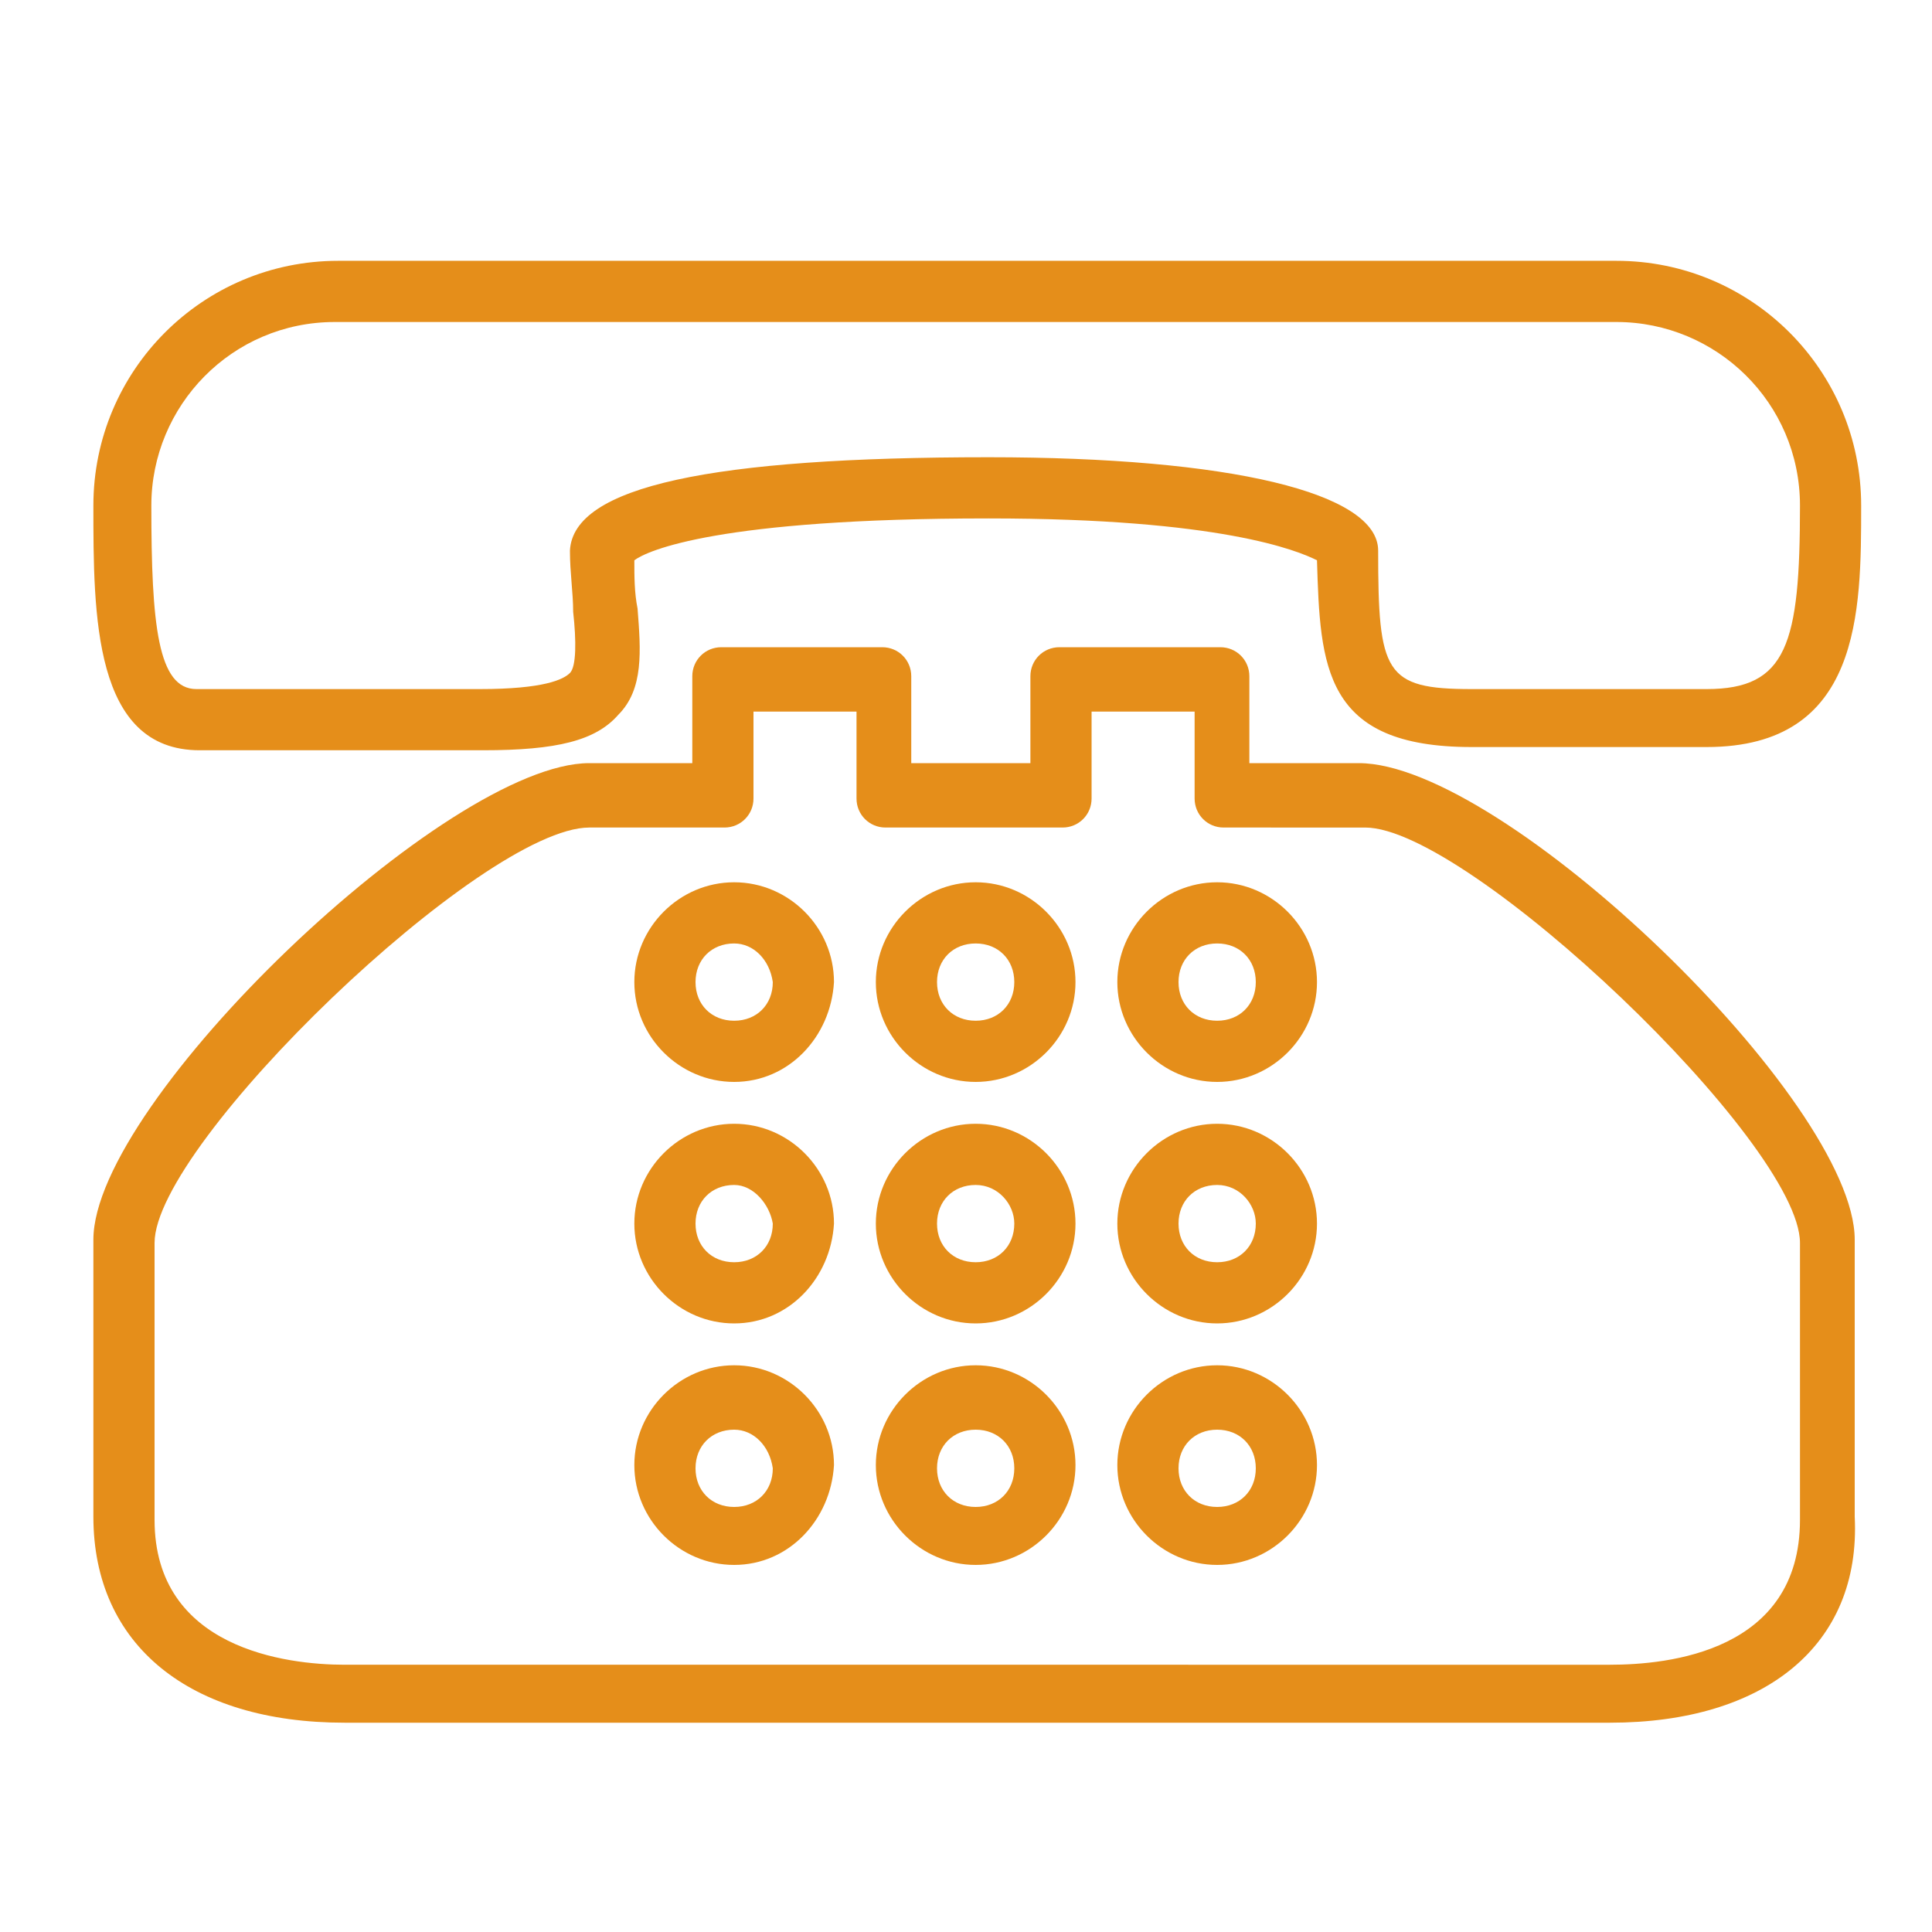
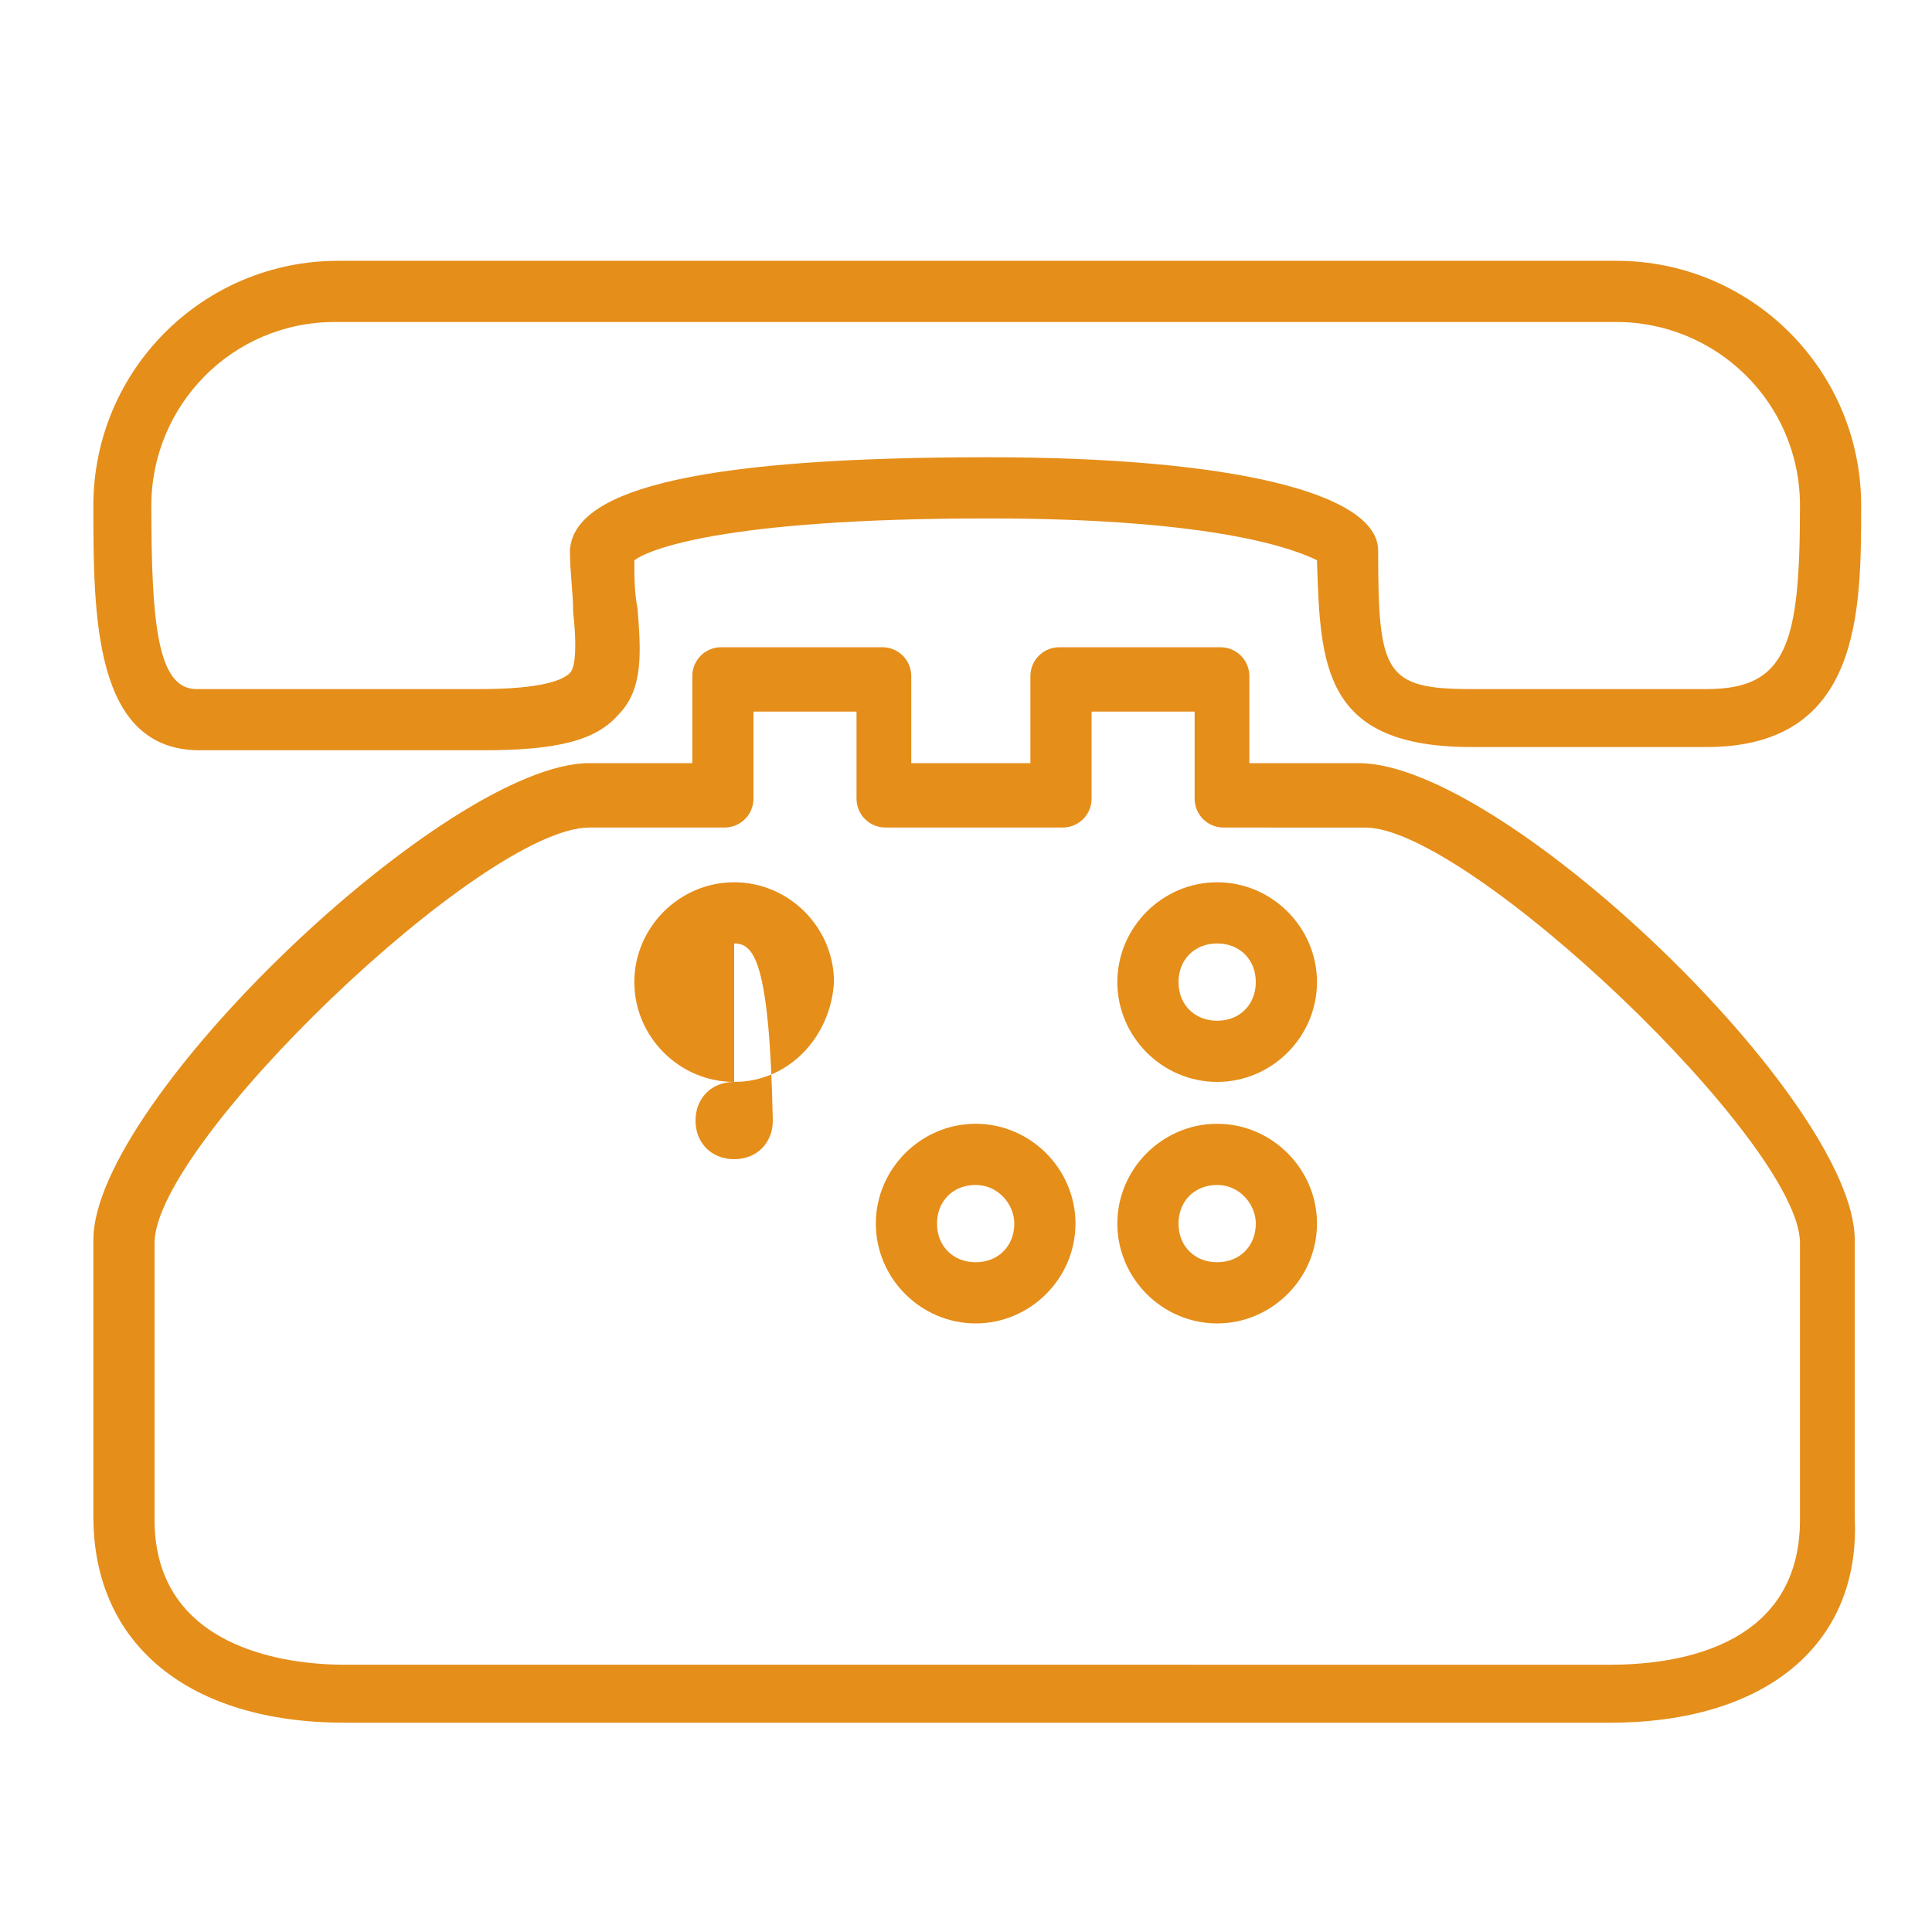
<svg xmlns="http://www.w3.org/2000/svg" version="1.1" x="0px" y="0px" width="60px" height="60px" viewBox="0 0 60 60" enable-background="new 0 0 60 60" xml:space="preserve">
  <g id="Layer_2">
    <g>
      <g>
-         <path fill="#E58E1A" d="M22.8,33.6c-1.7,0-3.1-1.4-3.1-3.1c0-1.7,1.4-3.1,3.1-3.1c1.7,0,3.1,1.4,3.1,3.1     C25.8,32.2,24.5,33.6,22.8,33.6z M22.8,29.3c-0.7,0-1.2,0.5-1.2,1.2c0,0.7,0.5,1.2,1.2,1.2c0.7,0,1.2-0.5,1.2-1.2     C23.9,29.8,23.4,29.3,22.8,29.3z" />
+         <path fill="#E58E1A" d="M22.8,33.6c-1.7,0-3.1-1.4-3.1-3.1c0-1.7,1.4-3.1,3.1-3.1c1.7,0,3.1,1.4,3.1,3.1     C25.8,32.2,24.5,33.6,22.8,33.6z c-0.7,0-1.2,0.5-1.2,1.2c0,0.7,0.5,1.2,1.2,1.2c0.7,0,1.2-0.5,1.2-1.2     C23.9,29.8,23.4,29.3,22.8,29.3z" />
      </g>
      <g>
-         <path fill="#E58E1A" d="M22.8,41.1c-1.7,0-3.1-1.4-3.1-3.1c0-1.7,1.4-3.1,3.1-3.1c1.7,0,3.1,1.4,3.1,3.1     C25.8,39.7,24.5,41.1,22.8,41.1z M22.8,36.8c-0.7,0-1.2,0.5-1.2,1.2c0,0.7,0.5,1.2,1.2,1.2c0.7,0,1.2-0.5,1.2-1.2     C23.9,37.4,23.4,36.8,22.8,36.8z" />
-       </g>
+         </g>
      <g>
-         <path fill="#E58E1A" d="M22.8,48.6c-1.7,0-3.1-1.4-3.1-3.1c0-1.7,1.4-3.1,3.1-3.1c1.7,0,3.1,1.4,3.1,3.1     C25.8,47.2,24.5,48.6,22.8,48.6z M22.8,44.4c-0.7,0-1.2,0.5-1.2,1.2c0,0.7,0.5,1.2,1.2,1.2c0.7,0,1.2-0.5,1.2-1.2     C23.9,44.9,23.4,44.4,22.8,44.4z" />
-       </g>
+         </g>
      <g>
-         <path fill="#E58E1A" d="M30.3,33.6c-1.7,0-3.1-1.4-3.1-3.1c0-1.7,1.4-3.1,3.1-3.1c1.7,0,3.1,1.4,3.1,3.1     C33.4,32.2,32,33.6,30.3,33.6z M30.3,29.3c-0.7,0-1.2,0.5-1.2,1.2c0,0.7,0.5,1.2,1.2,1.2c0.7,0,1.2-0.5,1.2-1.2     C31.5,29.8,31,29.3,30.3,29.3z" />
-       </g>
+         </g>
      <g>
        <path fill="#E58E1A" d="M30.3,41.1c-1.7,0-3.1-1.4-3.1-3.1c0-1.7,1.4-3.1,3.1-3.1c1.7,0,3.1,1.4,3.1,3.1     C33.4,39.7,32,41.1,30.3,41.1z M30.3,36.8c-0.7,0-1.2,0.5-1.2,1.2c0,0.7,0.5,1.2,1.2,1.2c0.7,0,1.2-0.5,1.2-1.2     C31.5,37.4,31,36.8,30.3,36.8z" />
      </g>
      <g>
-         <path fill="#E58E1A" d="M30.3,48.6c-1.7,0-3.1-1.4-3.1-3.1c0-1.7,1.4-3.1,3.1-3.1c1.7,0,3.1,1.4,3.1,3.1     C33.4,47.2,32,48.6,30.3,48.6z M30.3,44.4c-0.7,0-1.2,0.5-1.2,1.2c0,0.7,0.5,1.2,1.2,1.2c0.7,0,1.2-0.5,1.2-1.2     C31.5,44.9,31,44.4,30.3,44.4z" />
-       </g>
+         </g>
      <g>
        <path fill="#E58E1A" d="M37.8,41.1c-1.7,0-3.1-1.4-3.1-3.1c0-1.7,1.4-3.1,3.1-3.1c1.7,0,3.1,1.4,3.1,3.1     C40.9,39.7,39.5,41.1,37.8,41.1z M37.8,36.8c-0.7,0-1.2,0.5-1.2,1.2c0,0.7,0.5,1.2,1.2,1.2c0.7,0,1.2-0.5,1.2-1.2     C39,37.4,38.5,36.8,37.8,36.8z" />
      </g>
      <g>
-         <path fill="#E58E1A" d="M37.8,48.6c-1.7,0-3.1-1.4-3.1-3.1c0-1.7,1.4-3.1,3.1-3.1c1.7,0,3.1,1.4,3.1,3.1     C40.9,47.2,39.5,48.6,37.8,48.6z M37.8,44.4c-0.7,0-1.2,0.5-1.2,1.2c0,0.7,0.5,1.2,1.2,1.2c0.7,0,1.2-0.5,1.2-1.2     C39,44.9,38.5,44.4,37.8,44.4z" />
-       </g>
+         </g>
      <g>
        <path fill="#E58E1A" d="M37.8,33.6c-1.7,0-3.1-1.4-3.1-3.1c0-1.7,1.4-3.1,3.1-3.1c1.7,0,3.1,1.4,3.1,3.1     C40.9,32.2,39.5,33.6,37.8,33.6z M37.8,29.3c-0.7,0-1.2,0.5-1.2,1.2c0,0.7,0.5,1.2,1.2,1.2c0.7,0,1.2-0.5,1.2-1.2     C39,29.8,38.5,29.3,37.8,29.3z" />
      </g>
      <g>
        <path fill="#E58E1A" d="M50,53.5H10.7c-4.8,0-7.8-2.4-7.8-6.4v-8.6c0-4.3,11-14.8,15.4-14.8h3.2v-2.7c0-0.5,0.4-0.9,0.9-0.9h5     c0.5,0,0.9,0.4,0.9,0.9v2.7H32v-2.7c0-0.5,0.4-0.9,0.9-0.9h5c0.5,0,0.9,0.4,0.9,0.9v2.7h3.4c4.5,0,15.4,10.5,15.4,14.8v8.6     C57.8,51.1,54.8,53.5,50,53.5z M18.3,25.7c-3.3,0-13.5,9.8-13.5,12.9v8.6c0,4,4.1,4.5,5.9,4.5H50c1.8,0,5.9-0.4,5.9-4.5v-8.6     c0-3.1-10.3-12.9-13.5-12.9H38c-0.5,0-0.9-0.4-0.9-0.9v-2.7h-3.2v2.7c0,0.5-0.4,0.9-0.9,0.9h-5.5c-0.5,0-0.9-0.4-0.9-0.9v-2.7     h-3.2v2.7c0,0.5-0.4,0.9-0.9,0.9H18.3z" />
      </g>
      <g>
        <path fill="#E58E1A" d="M53,23.2h-7.3c-4.6,0-4.7-2.5-4.8-5.8c-0.6-0.3-3-1.3-10.2-1.3c-8.4,0-10.6,1-11,1.3c0,0.5,0,1,0.1,1.5     c0.1,1.3,0.2,2.5-0.6,3.3c-0.7,0.8-1.9,1.1-4.2,1.1H6.2c-3.3,0-3.3-4.2-3.3-7.6c0-4.2,3.4-7.6,7.6-7.6h39.7     c4.2,0,7.6,3.4,7.6,7.6C57.8,19,57.8,23.2,53,23.2z M30.7,14.2c7.5,0,12.1,1.1,12.1,2.9c0,3.8,0.2,4.3,2.9,4.3H53     c2.5,0,2.9-1.4,2.9-5.7c0-3.2-2.6-5.7-5.7-5.7H10.4c-3.2,0-5.7,2.6-5.7,5.7c0,3.7,0.2,5.7,1.4,5.7h8.8c2,0,2.6-0.3,2.8-0.5     c0.2-0.2,0.2-1,0.1-1.9c0-0.6-0.1-1.2-0.1-1.9C17.8,15.1,22.1,14.2,30.7,14.2z" />
      </g>
    </g>
  </g>
  <g id="Layer_3">
</g>
</svg>